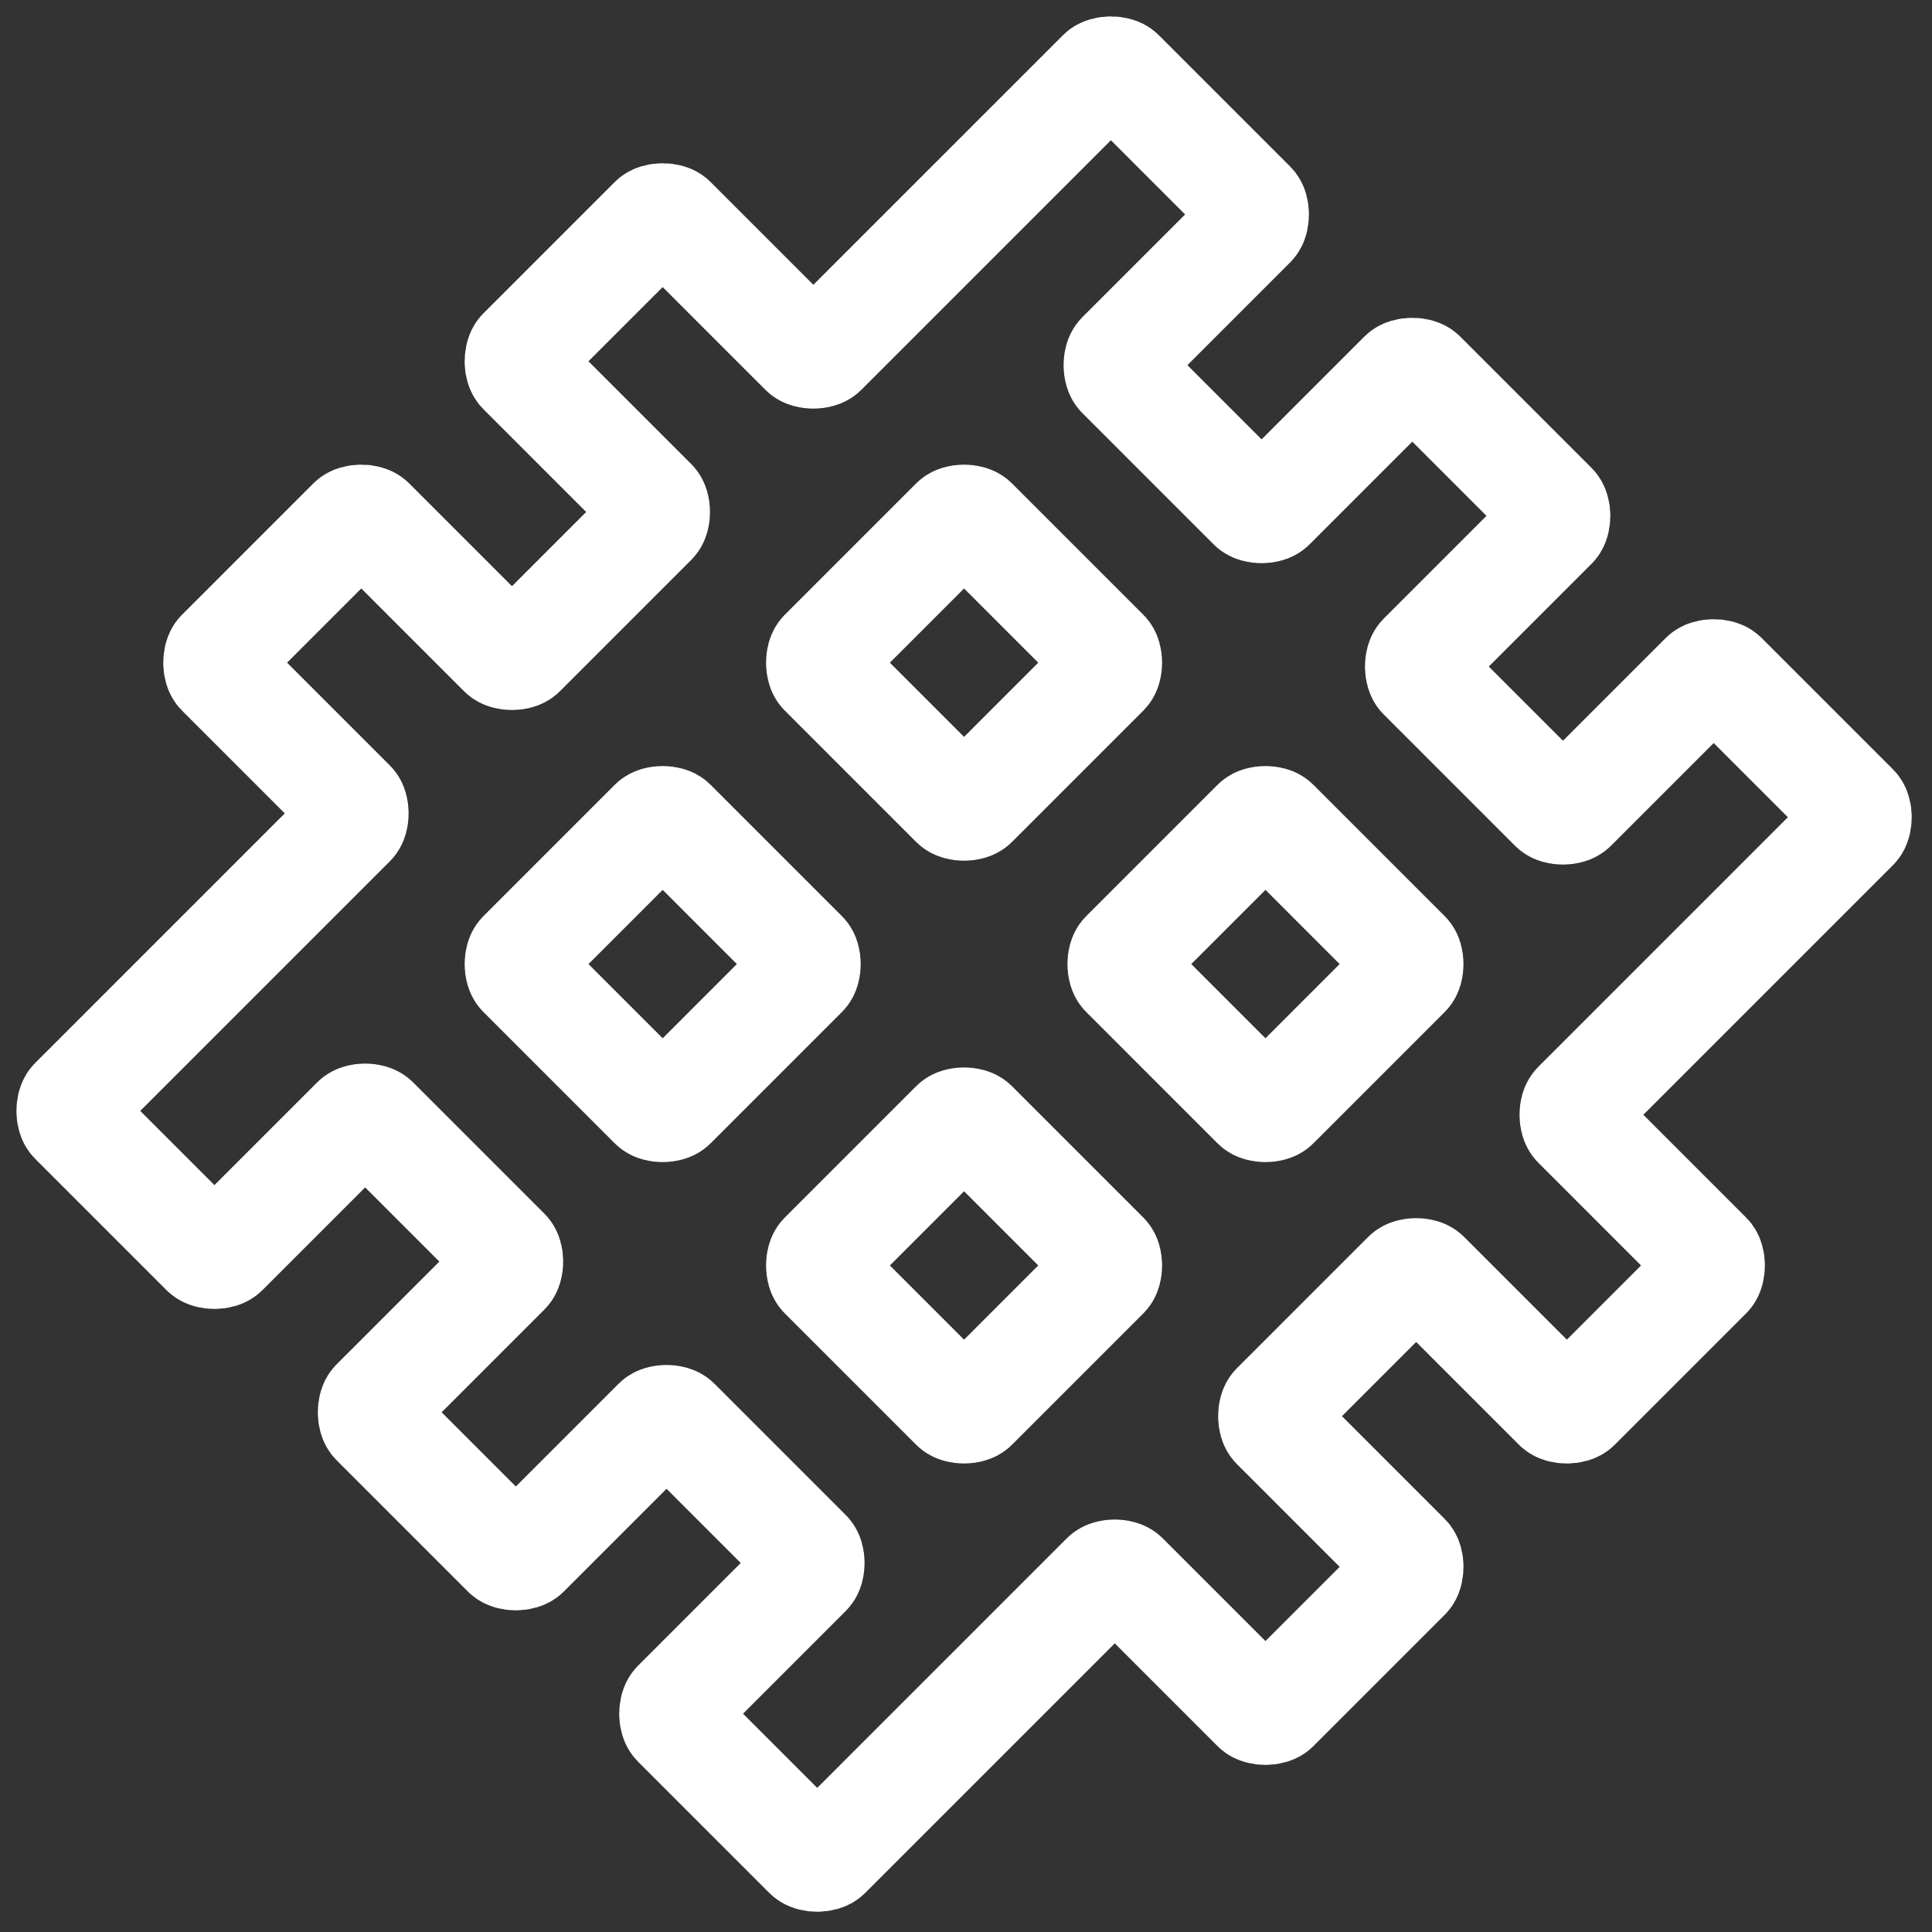
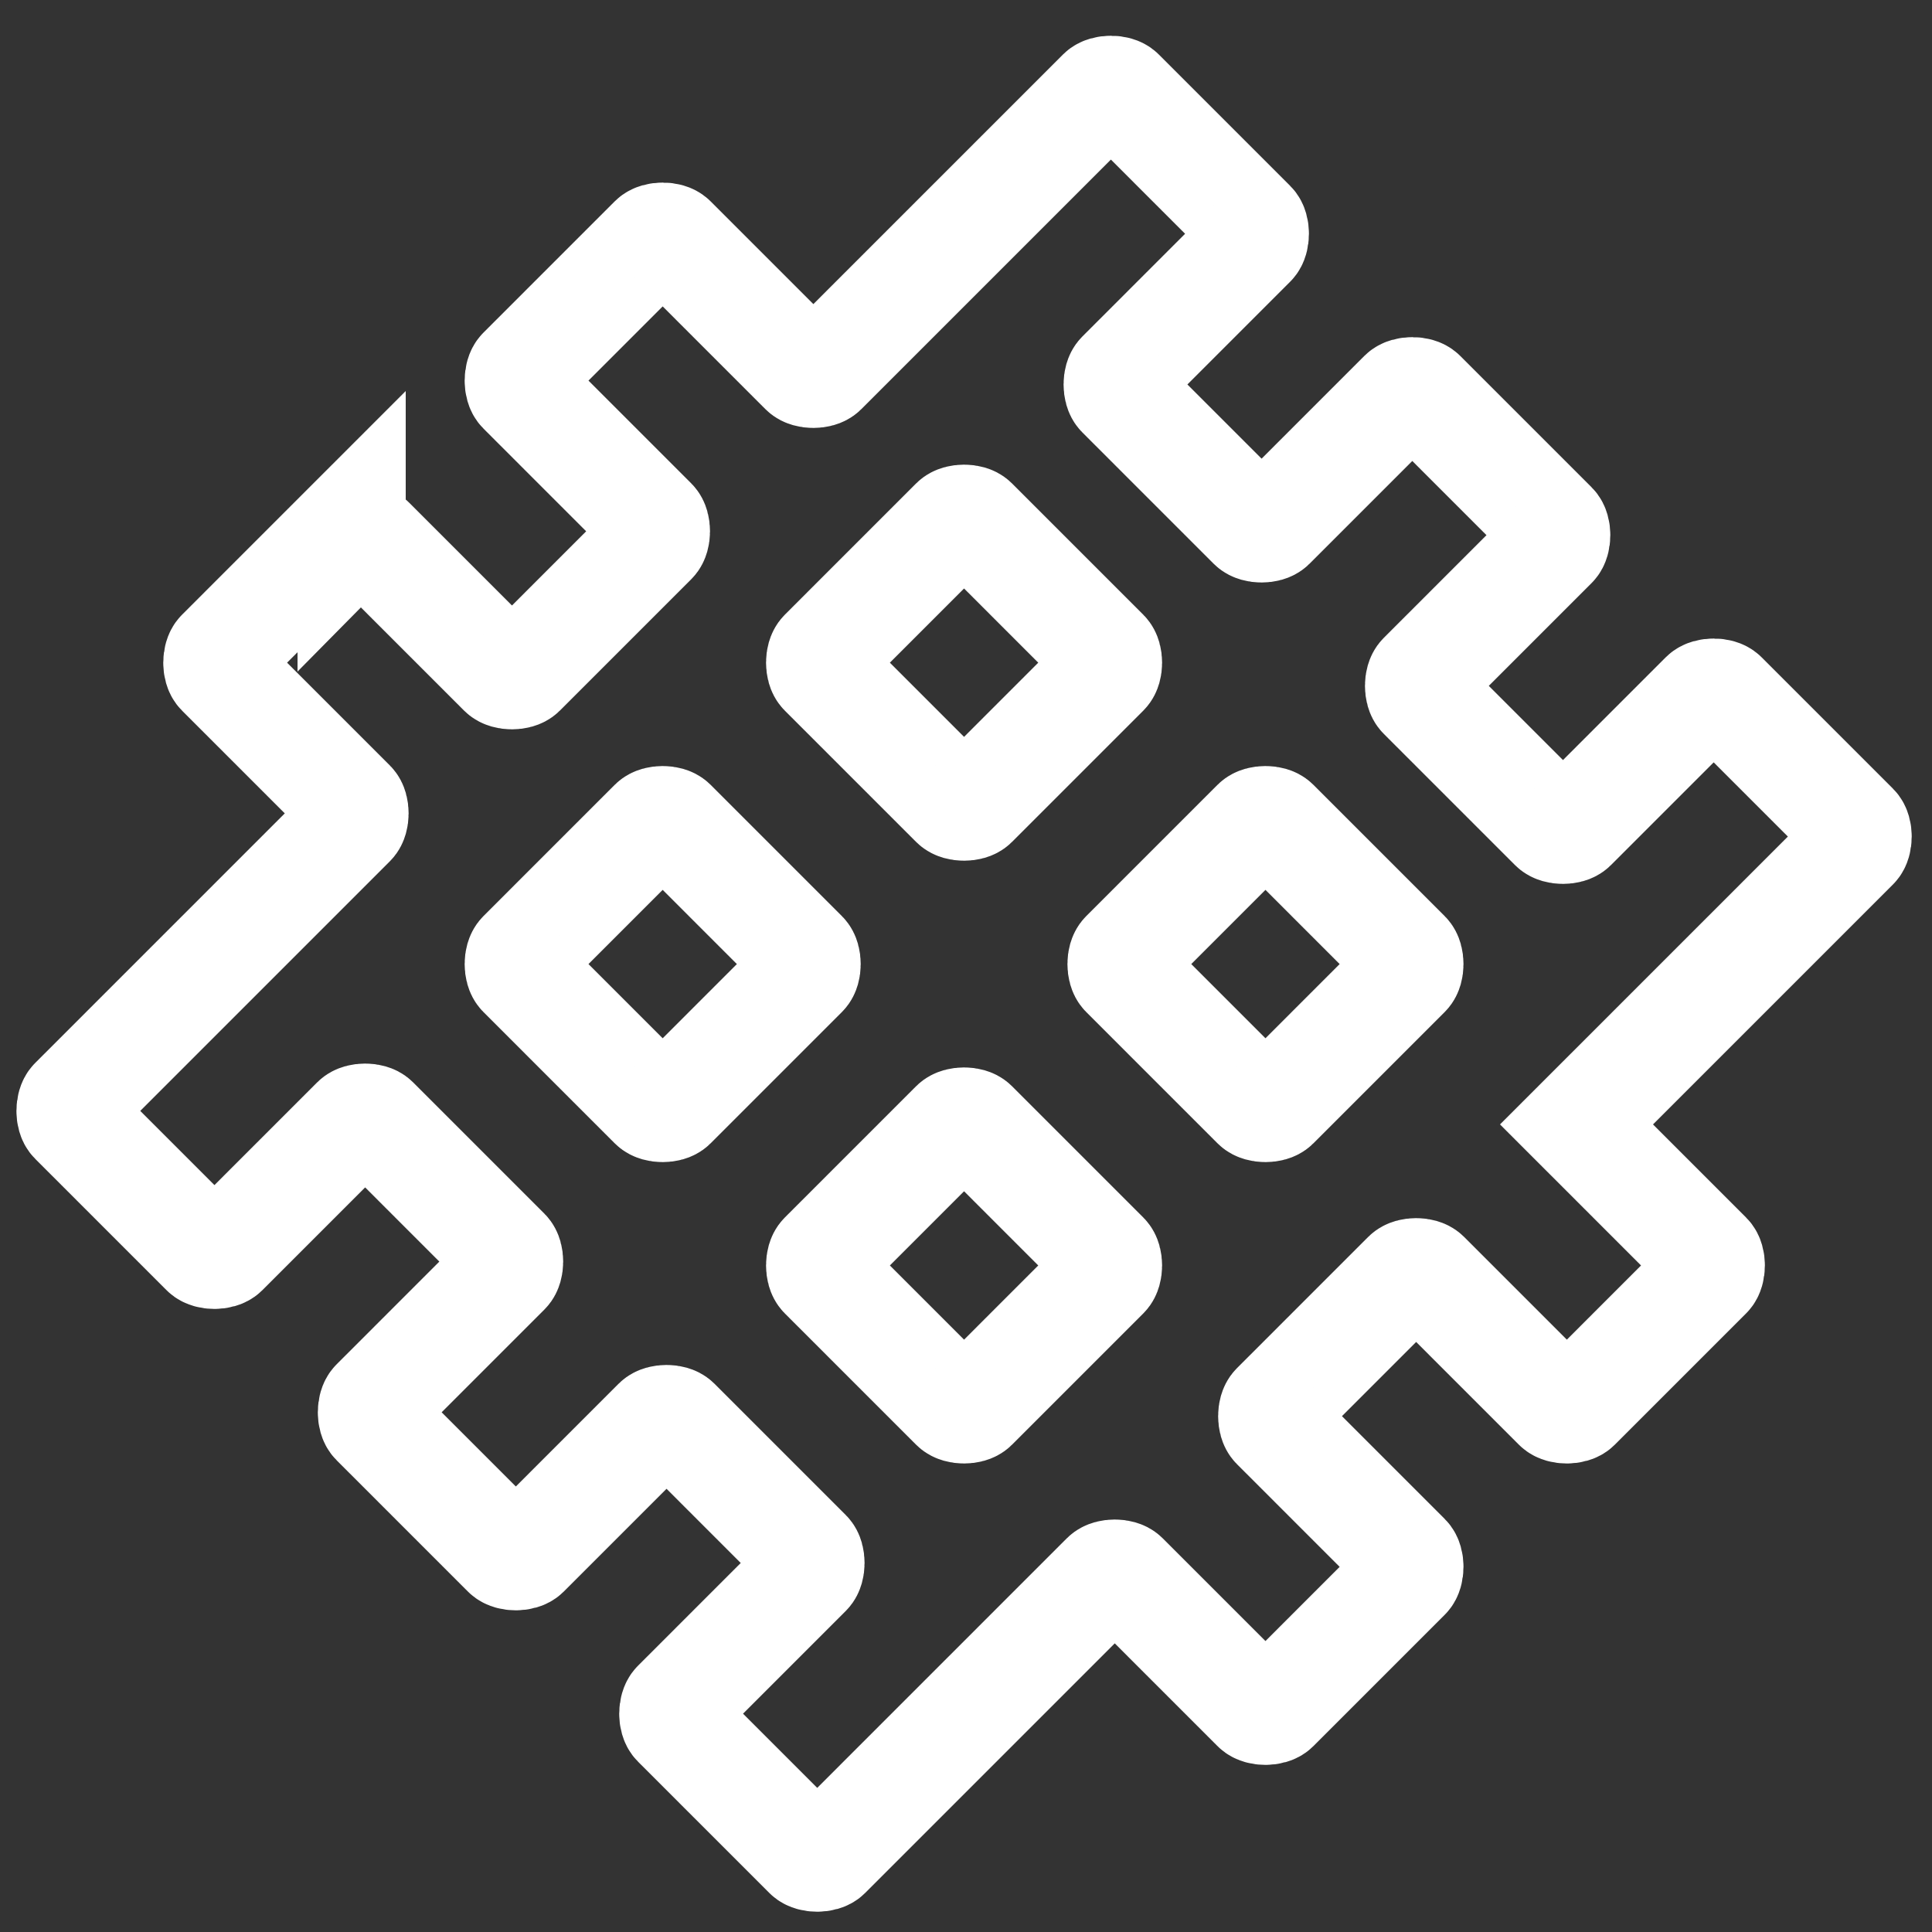
<svg xmlns="http://www.w3.org/2000/svg" id="uuid-bb7ab1a6-857a-4a6d-af8e-ad397d5b1525" viewBox="0 0 50 50">
  <rect x="0" y="0" width="50" height="50" fill="#333333" stroke="none" />
  <defs>
    <style>.uuid-6fb2b2dc-18c4-404e-bdf5-8027234edc80{fill:none;stroke:#fff;stroke-miterlimit:10;stroke-width:2.8px;}</style>
  </defs>
-   <path class="uuid-6fb2b2dc-18c4-404e-bdf5-8027234edc80" d="m9.1,13.5l-3.4,3.4c-.1.1-.1.4,0,.5l3.4,3.4c.1.1.1.4,0,.5l-3.6,3.6-3.6,3.6c-.1.1-.1.4,0,.5l3.4,3.4c.1.1.4.1.5,0l3.4-3.4c.1-.1.4-.1.5,0l3.4,3.4c.1.1.1.4,0,.5l-3.4,3.4c-.1.1-.1.4,0,.5l3.4,3.4c.1.1.4.1.5,0l3.4-3.4c.1-.1.4-.1.5,0l3.4,3.4c.1.1.1.4,0,.5l-3.4,3.4c-.1.1-.1.4,0,.5l3.4,3.4c.1.1.4.1.5,0l3.6-3.6,3.6-3.6c.1-.1.4-.1.5,0l3.4,3.4c.1.1.4.1.5,0l3.4-3.4c.1-.1.1-.4,0-.5l-3.4-3.4c-.1-.1-.1-.4,0-.5l3.4-3.4c.1-.1.4-.1.5,0l3.4,3.4c.1.1.4.1.5,0l3.4-3.4c.1-.1.1-.4,0-.5l-3.4-3.4c-.1-.1-.1-.4,0-.5l3.6-3.6,3.6-3.6c.1-.1.1-.4,0-.5l-3.4-3.4c-.1-.1-.4-.1-.5,0l-3.4,3.4c-.1.1-.4.1-.5,0l-3.4-3.4c-.1-.1-.1-.4,0-.5l3.4-3.4c.1-.1.1-.4,0-.5l-3.4-3.4c-.1-.1-.4-.1-.5,0l-3.4,3.4c-.1.1-.4.1-.5,0l-3.4-3.4c-.1-.1-.1-.4,0-.5l3.4-3.4c.1-.1.1-.4,0-.5l-3.4-3.4c-.1-.1-.4-.1-.5,0l-3.6,3.6-3.6,3.6c-.1.1-.4.1-.5,0l-3.4-3.4c-.1-.1-.4-.1-.5,0l-3.4,3.4c-.1.1-.1.4,0,.5l3.4,3.4c.1.1.1.4,0,.5l-3.4,3.4c-.1.1-.4.1-.5,0l-3.4-3.4c-.1-.1-.4-.1-.5,0Zm15.6,22.9l-3.4-3.4c-.1-.1-.1-.4,0-.5l3.4-3.4c.1-.1.4-.1.5,0l3.4,3.4c.1.1.1.4,0,.5l-3.4,3.4c-.1.1-.4.1-.5,0Zm11.7-11.2l-3.4,3.4c-.1.1-.4.1-.5,0l-3.4-3.4c-.1-.1-.1-.4,0-.5l3.4-3.4c.1-.1.4-.1.5,0l3.4,3.4c.1.1.1.4,0,.5Zm-11.2-11.7l3.4,3.4c.1.1.1.4,0,.5l-3.4,3.4c-.1.1-.4.1-.5,0l-3.4-3.4c-.1-.1-.1-.4,0-.5l3.4-3.4c.1-.1.4-.1.5,0Zm-4.4,11.7l-3.4,3.4c-.1.1-.4.1-.5,0l-3.4-3.4c-.1-.1-.1-.4,0-.5l3.4-3.4c.1-.1.4-.1.5,0l3.4,3.4c.1.1.1.4,0,.5Z" />
+   <path class="uuid-6fb2b2dc-18c4-404e-bdf5-8027234edc80" d="m9.1,13.5l-3.4,3.4c-.1.1-.1.4,0,.5l3.4,3.4c.1.1.1.4,0,.5l-3.6,3.6-3.6,3.6c-.1.1-.1.4,0,.5l3.4,3.4c.1.1.4.1.5,0l3.4-3.4c.1-.1.4-.1.5,0l3.4,3.4c.1.1.1.4,0,.5l-3.4,3.4c-.1.1-.1.4,0,.5l3.4,3.4c.1.1.4.1.5,0l3.4-3.4c.1-.1.4-.1.5,0l3.4,3.4c.1.1.1.4,0,.5l-3.4,3.4c-.1.1-.1.4,0,.5l3.4,3.4c.1.1.4.1.5,0l3.6-3.6,3.6-3.6c.1-.1.4-.1.5,0l3.4,3.4c.1.1.4.1.5,0l3.4-3.4c.1-.1.1-.4,0-.5l-3.4-3.4c-.1-.1-.1-.4,0-.5l3.4-3.4c.1-.1.4-.1.5,0l3.4,3.4c.1.1.4.1.5,0l3.4-3.4c.1-.1.1-.4,0-.5l-3.4-3.4l3.6-3.6,3.6-3.6c.1-.1.1-.4,0-.5l-3.4-3.4c-.1-.1-.4-.1-.5,0l-3.4,3.4c-.1.1-.4.1-.5,0l-3.4-3.4c-.1-.1-.1-.4,0-.5l3.4-3.4c.1-.1.1-.4,0-.5l-3.4-3.4c-.1-.1-.4-.1-.5,0l-3.4,3.4c-.1.1-.4.1-.5,0l-3.4-3.4c-.1-.1-.1-.4,0-.5l3.4-3.4c.1-.1.1-.4,0-.5l-3.4-3.4c-.1-.1-.4-.1-.5,0l-3.6,3.6-3.6,3.6c-.1.1-.4.1-.5,0l-3.4-3.4c-.1-.1-.4-.1-.5,0l-3.4,3.4c-.1.1-.1.4,0,.5l3.4,3.4c.1.1.1.4,0,.5l-3.4,3.4c-.1.1-.4.1-.5,0l-3.4-3.4c-.1-.1-.4-.1-.5,0Zm15.6,22.9l-3.4-3.4c-.1-.1-.1-.4,0-.5l3.4-3.4c.1-.1.4-.1.5,0l3.4,3.4c.1.1.1.4,0,.5l-3.4,3.4c-.1.1-.4.1-.5,0Zm11.7-11.2l-3.4,3.4c-.1.1-.4.1-.5,0l-3.4-3.4c-.1-.1-.1-.4,0-.5l3.4-3.4c.1-.1.4-.1.5,0l3.4,3.4c.1.1.1.4,0,.5Zm-11.2-11.7l3.4,3.4c.1.1.1.4,0,.5l-3.4,3.4c-.1.1-.4.1-.5,0l-3.4-3.4c-.1-.1-.1-.4,0-.5l3.4-3.4c.1-.1.4-.1.5,0Zm-4.4,11.7l-3.4,3.4c-.1.1-.4.1-.5,0l-3.4-3.4c-.1-.1-.1-.4,0-.5l3.4-3.4c.1-.1.4-.1.5,0l3.4,3.4c.1.1.1.4,0,.5Z" />
</svg>